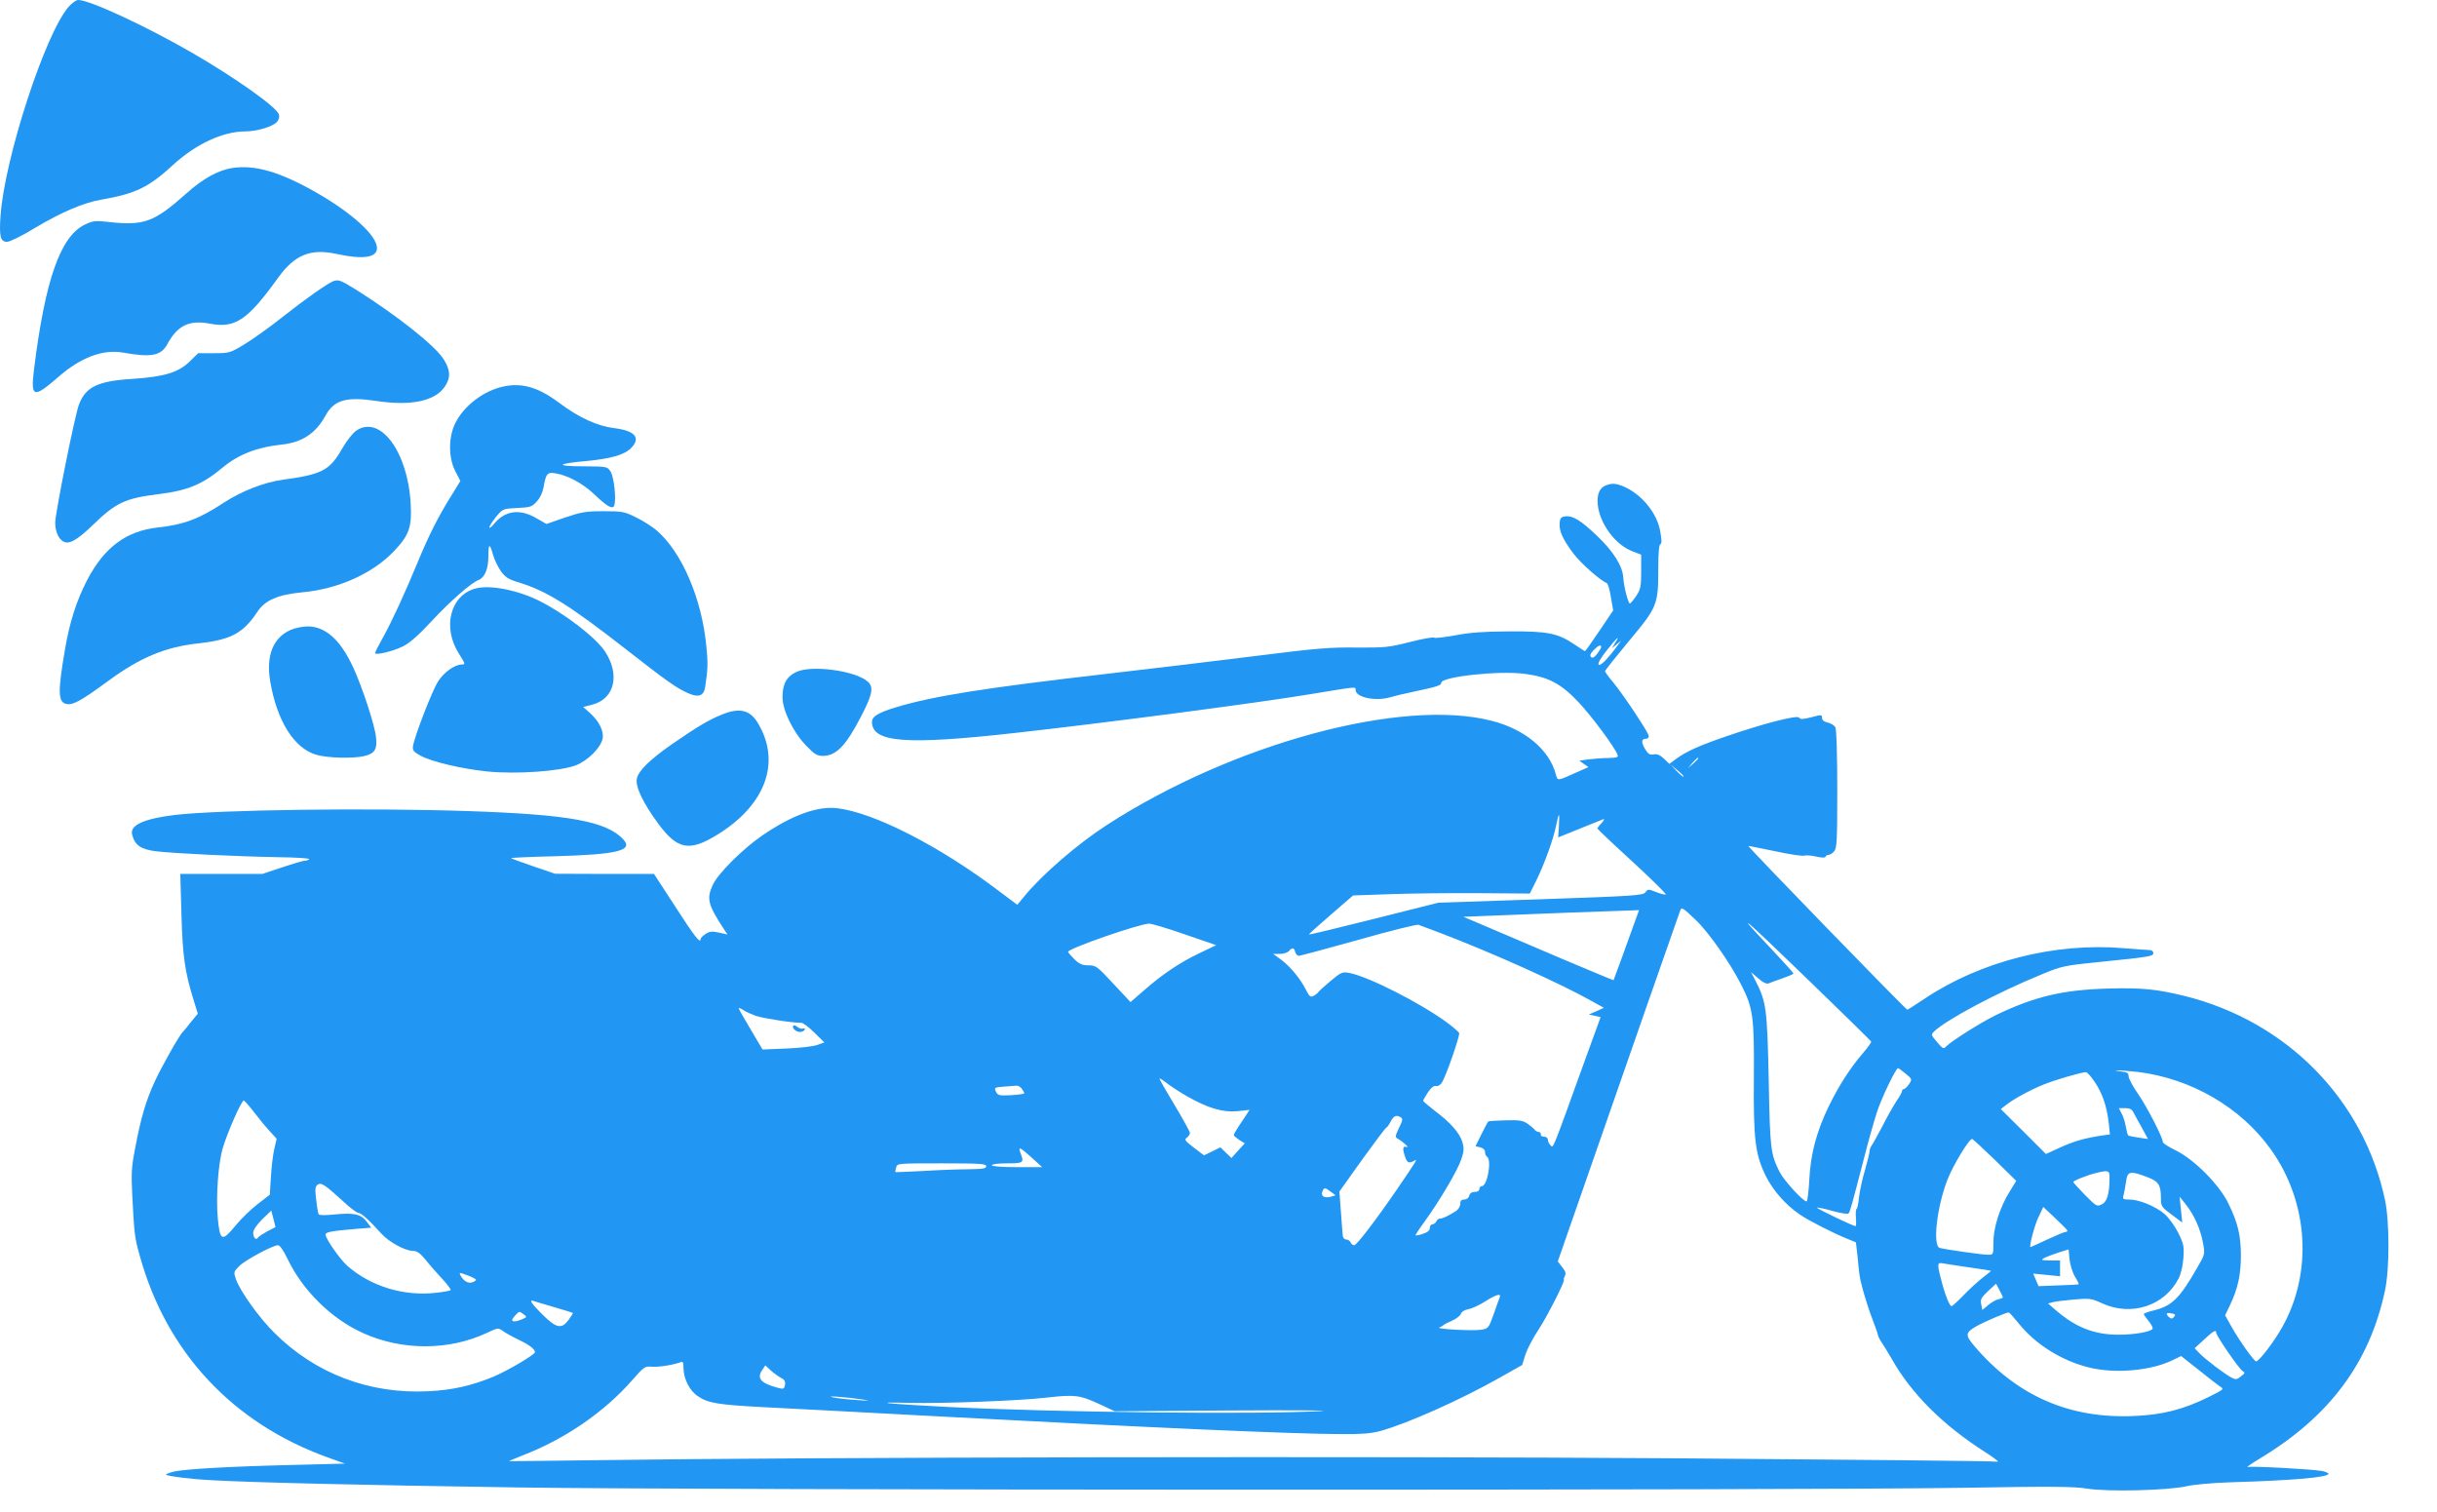
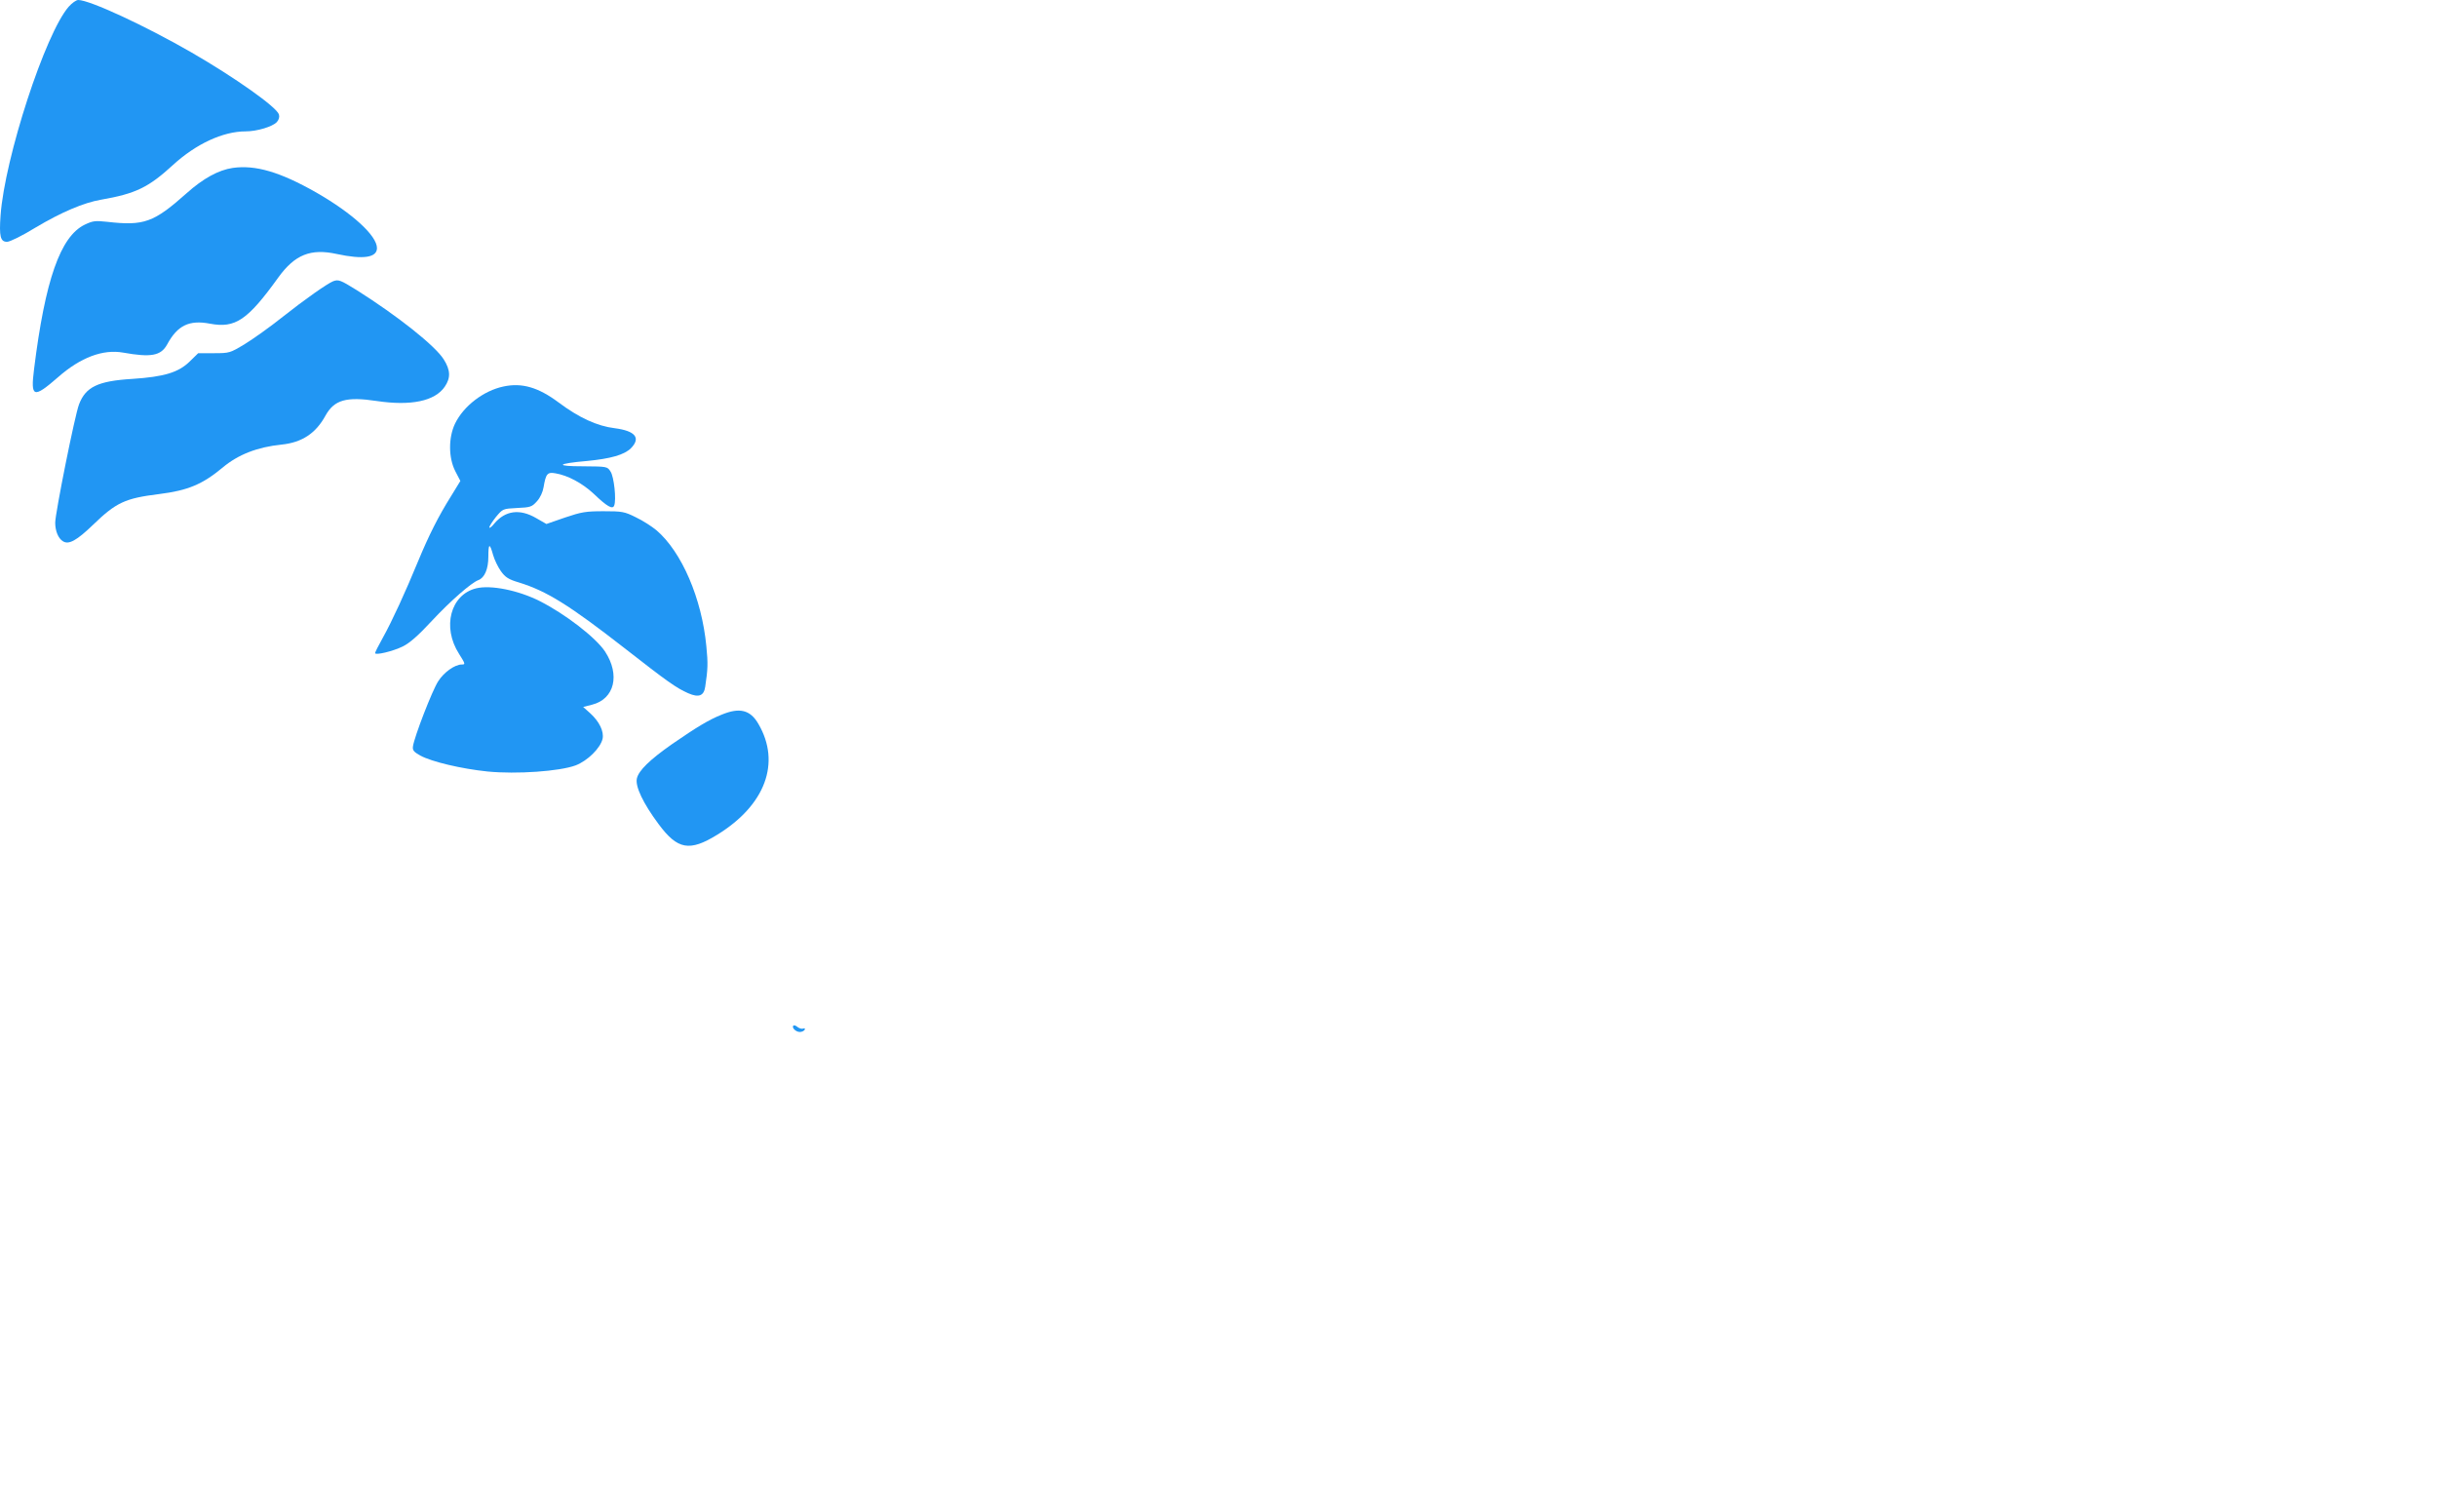
<svg xmlns="http://www.w3.org/2000/svg" version="1.0" width="1280pt" height="794pt" viewBox="0 0 1280 794" preserveAspectRatio="xMidYMid meet">
  <g transform="translate(0,794) scale(0.1,-0.1)" fill="#2196f3" stroke="none">
    <path d="M361 7905 c-123 -140 -336 -794 -358 -1096 -8 -111 -1 -139 34 -139 15 0 80 32 150 75 134 80 254 131 343 146 183 32 249 64 378 182 121 111 263 177 382 177 60 0 142 25 164 49 11 12 15 27 11 40 -12 39 -233 195 -460 326 -241 139 -534 275 -594 275 -11 0 -33 -16 -50 -35z" />
    <path d="M1222 7058 c-74 -11 -155 -55 -242 -133 -173 -154 -224 -172 -417 -150 -63 7 -76 5 -118 -15 -128 -62 -208 -291 -266 -758 -19 -151 -4 -156 126 -43 118 104 236 148 342 129 146 -26 198 -17 231 43 54 100 116 130 225 109 133 -25 197 18 359 243 87 120 170 153 307 123 139 -30 211 -19 211 31 0 65 -129 183 -319 292 -190 108 -319 146 -439 129z" />
    <path d="M1750 6463 c-32 -13 -150 -96 -265 -187 -65 -52 -155 -116 -199 -143 -78 -47 -81 -48 -162 -48 l-83 0 -44 -43 c-59 -58 -134 -81 -302 -92 -181 -11 -245 -42 -280 -134 -22 -57 -125 -572 -125 -621 0 -44 16 -83 41 -98 30 -19 72 4 158 87 121 117 168 139 346 161 152 19 228 51 334 139 82 69 183 108 310 121 107 11 180 59 231 153 46 82 109 100 268 76 180 -27 306 -1 358 75 32 47 30 87 -5 143 -46 73 -242 228 -457 364 -87 54 -96 57 -124 47z" />
    <path d="M2644 5910 c-104 -22 -209 -102 -254 -195 -35 -73 -35 -180 2 -251 l26 -50 -49 -80 c-66 -105 -116 -204 -174 -344 -65 -158 -135 -311 -184 -399 -23 -41 -41 -77 -41 -81 0 -13 93 9 146 35 36 18 81 57 153 135 97 104 206 199 243 213 33 12 53 58 53 123 0 71 7 74 25 9 7 -25 26 -64 41 -85 23 -32 40 -43 94 -59 146 -45 265 -119 555 -345 224 -175 273 -210 335 -237 55 -24 82 -14 89 34 14 93 15 122 6 213 -24 251 -129 495 -262 609 -24 20 -72 51 -108 68 -60 30 -72 32 -170 32 -93 0 -116 -4 -202 -33 l-98 -34 -54 31 c-86 50 -162 40 -220 -29 -14 -18 -26 -26 -26 -20 0 6 16 31 35 55 36 43 36 43 111 47 70 3 78 6 104 35 17 18 31 49 35 74 12 71 20 81 63 73 65 -11 141 -52 200 -107 71 -68 100 -84 108 -62 12 30 -1 151 -19 178 -17 27 -18 27 -145 28 -149 0 -139 14 22 28 123 12 195 32 230 67 53 54 23 91 -85 105 -92 11 -188 55 -296 136 -106 79 -192 104 -289 83z" />
-     <path d="M1871 5678 c-19 -13 -51 -54 -75 -96 -64 -112 -105 -134 -308 -161 -101 -14 -217 -59 -314 -122 -129 -85 -208 -114 -342 -129 -168 -18 -283 -103 -374 -276 -56 -109 -92 -219 -117 -367 -39 -227 -37 -279 13 -285 33 -4 77 21 216 123 168 123 299 177 472 196 171 19 235 53 310 166 39 60 108 90 234 102 190 17 372 99 483 216 80 84 95 127 88 250 -15 273 -161 469 -286 383z" />
-     <path d="M8433 5390 c-32 -13 -46 -47 -41 -100 10 -100 92 -211 181 -245 l47 -18 0 -89 c0 -79 -3 -93 -26 -128 -15 -22 -30 -40 -33 -40 -9 0 -32 88 -35 137 -4 61 -52 137 -137 218 -86 82 -128 108 -167 103 -22 -2 -28 -9 -30 -34 -4 -42 16 -86 72 -161 40 -53 143 -143 175 -155 6 -1 16 -35 22 -74 l12 -70 -72 -107 c-40 -59 -74 -107 -76 -107 -2 0 -26 16 -55 35 -89 60 -140 70 -345 69 -135 -1 -206 -6 -282 -21 -57 -10 -106 -16 -110 -12 -5 4 -62 -6 -128 -23 -111 -28 -132 -30 -280 -29 -137 2 -212 -4 -520 -43 -198 -25 -558 -68 -800 -96 -634 -73 -905 -116 -1100 -175 -92 -28 -125 -48 -125 -76 0 -109 176 -123 755 -58 461 51 1294 160 1565 206 231 38 220 37 220 20 0 -41 108 -62 186 -38 16 5 65 17 109 26 136 29 155 35 155 49 0 32 304 65 438 47 124 -16 191 -51 284 -150 67 -71 189 -235 204 -275 5 -13 -3 -16 -47 -17 -30 0 -76 -4 -104 -7 l-50 -7 24 -17 24 -17 -59 -26 c-109 -49 -102 -48 -113 -9 -35 128 -163 234 -335 278 -470 122 -1358 -118 -2021 -546 -152 -98 -338 -258 -432 -372 l-40 -48 -100 75 c-308 233 -650 408 -844 432 -104 13 -240 -36 -398 -145 -100 -69 -227 -195 -256 -255 -35 -74 -28 -105 58 -236 l18 -27 -45 10 c-36 8 -49 6 -70 -7 -14 -10 -26 -21 -26 -26 0 -28 -30 9 -131 166 l-114 175 -260 0 -260 1 -114 39 c-62 21 -115 41 -117 43 -2 2 103 7 233 10 324 9 410 30 358 87 -87 96 -284 132 -812 150 -531 18 -1311 7 -1543 -20 -165 -20 -239 -54 -226 -103 14 -56 45 -78 126 -88 92 -11 419 -27 642 -31 91 -1 164 -6 162 -10 -3 -5 -12 -8 -21 -8 -8 0 -63 -16 -120 -35 l-105 -35 -215 0 -216 0 6 -212 c6 -219 18 -305 66 -457 l20 -65 -37 -45 c-20 -26 -39 -48 -42 -51 -15 -12 -112 -183 -147 -260 -46 -99 -73 -190 -103 -350 -20 -101 -21 -132 -15 -255 11 -205 12 -212 39 -310 140 -507 488 -880 989 -1060 l89 -32 -274 -7 c-337 -8 -576 -22 -629 -36 -23 -6 -39 -13 -37 -15 7 -8 136 -24 238 -29 210 -12 783 -26 1600 -38 975 -15 6701 -16 7600 -2 461 8 581 7 650 -4 109 -18 425 -10 523 12 39 9 138 18 235 21 331 10 512 26 512 45 0 4 -15 10 -32 14 -57 10 -369 27 -391 21 -12 -3 14 15 58 42 369 221 581 504 662 886 24 113 24 361 0 474 -112 528 -515 938 -1052 1072 -147 36 -225 44 -406 39 -236 -7 -383 -42 -585 -139 -81 -40 -229 -133 -261 -164 -15 -16 -18 -14 -49 22 -31 36 -32 39 -16 55 63 62 338 208 567 301 106 44 117 46 315 66 258 26 270 29 270 46 0 8 -8 15 -17 15 -10 0 -72 5 -138 10 -361 31 -753 -69 -1046 -265 -46 -31 -87 -57 -91 -58 -6 -2 -839 856 -835 860 1 1 63 -12 137 -27 74 -16 144 -27 155 -24 12 3 41 1 65 -5 28 -6 46 -7 48 -1 2 6 9 10 16 10 7 0 20 8 29 18 15 16 17 54 17 326 0 184 -4 315 -10 326 -5 10 -23 21 -40 25 -20 4 -30 13 -30 25 0 17 -3 17 -56 3 -44 -11 -59 -12 -64 -2 -10 15 -191 -32 -385 -99 -141 -48 -211 -80 -263 -119 l-34 -25 -28 27 c-21 20 -36 26 -54 23 -21 -4 -29 1 -46 29 -21 36 -19 53 6 53 8 0 14 6 14 14 0 17 -135 220 -190 286 -22 26 -40 51 -40 55 0 4 58 76 128 161 148 177 152 187 152 386 0 75 4 118 11 120 8 3 7 22 -1 68 -17 97 -99 196 -195 236 -39 16 -60 17 -92 4z m50 -827 l-17 -28 24 20 25 20 -15 -20 c-54 -74 -94 -115 -103 -106 -6 6 8 32 42 75 55 69 74 85 44 39z m-73 -22 c0 -4 -10 -20 -21 -35 -15 -19 -25 -24 -32 -17 -8 8 -4 18 13 36 24 25 40 32 40 16z m510 -584 c0 -2 -12 -14 -27 -28 l-28 -24 24 28 c23 25 31 32 31 24z m-77 -96 c-2 -3 -18 10 -36 29 l-32 34 36 -30 c20 -16 34 -31 32 -33z m-655 -260 l-4 -59 45 18 c25 10 75 30 111 45 36 14 72 29 80 32 9 4 6 -4 -7 -19 -13 -13 -23 -27 -23 -29 0 -3 83 -82 185 -175 101 -93 180 -171 174 -172 -5 -2 -28 4 -51 13 -40 16 -43 16 -55 -1 -12 -17 -57 -20 -551 -37 l-537 -18 -338 -85 c-187 -47 -340 -84 -342 -82 -1 2 50 48 115 104 l117 101 200 7 c109 4 318 6 463 5 l265 -2 32 64 c43 86 92 221 106 292 6 31 13 57 15 57 2 0 2 -27 0 -59z m719 -493 c69 -66 181 -226 239 -341 62 -122 68 -168 66 -482 -3 -329 7 -409 63 -522 38 -76 103 -150 177 -201 48 -33 178 -99 250 -128 l46 -19 8 -70 c4 -38 8 -81 10 -95 4 -40 39 -163 69 -239 15 -39 28 -77 29 -84 1 -7 11 -26 22 -42 11 -17 33 -52 49 -80 103 -184 270 -350 491 -491 49 -31 78 -54 64 -51 -14 4 -781 11 -1705 18 -1600 11 -4530 6 -5655 -10 -250 -3 -456 -6 -458 -5 -1 0 31 13 70 29 225 86 434 230 581 399 59 67 64 71 100 68 37 -3 111 9 150 23 14 6 17 1 17 -31 1 -57 32 -119 77 -148 52 -35 107 -44 333 -56 107 -5 535 -28 950 -50 1114 -59 1814 -90 2090 -92 110 -1 160 3 209 16 142 39 423 164 631 282 l115 65 17 55 c10 30 41 89 69 131 47 71 144 263 133 263 -3 0 0 8 5 18 7 14 4 25 -14 47 l-23 30 68 195 c278 800 564 1618 575 1648 7 19 13 16 82 -50z m-326 -25 c-16 -43 -45 -125 -66 -183 -21 -58 -39 -106 -40 -108 -1 -1 -116 47 -256 106 -140 60 -317 135 -394 168 l-139 59 179 7 c194 8 607 24 692 26 l52 2 -28 -77z m1247 -613 c2 -4 -18 -32 -43 -61 -68 -79 -128 -173 -180 -280 -64 -132 -95 -249 -102 -386 -3 -62 -10 -113 -14 -113 -19 0 -119 110 -142 155 -47 95 -50 114 -57 480 -8 376 -12 412 -70 525 l-23 44 38 -32 c24 -22 43 -31 54 -27 9 4 42 16 74 27 31 11 57 22 57 25 0 3 -53 62 -117 130 -206 217 -157 177 187 -156 184 -178 336 -327 338 -331z m-3606 563 l166 -57 -90 -43 c-102 -49 -192 -109 -291 -196 l-69 -60 -90 96 c-85 92 -92 97 -131 97 -33 0 -48 7 -74 32 -18 18 -33 35 -33 39 0 17 367 145 425 148 11 1 95 -24 187 -56z m1343 7 c270 -103 629 -264 794 -357 l65 -36 -39 -18 -40 -17 31 -7 31 -7 -84 -231 c-174 -482 -164 -458 -179 -442 -8 7 -14 21 -14 29 0 9 -8 16 -20 16 -11 0 -19 5 -17 12 1 7 -4 12 -11 13 -7 0 -16 5 -20 10 -4 6 -20 20 -37 32 -25 18 -43 21 -117 19 -48 -1 -89 -4 -91 -6 -3 -3 -19 -33 -36 -67 l-31 -63 25 -6 c15 -4 25 -13 25 -24 0 -11 5 -22 10 -25 27 -16 2 -155 -27 -155 -7 0 -13 -7 -13 -15 0 -9 -9 -15 -24 -15 -15 0 -26 -7 -29 -20 -3 -12 -14 -20 -26 -20 -15 0 -21 -6 -21 -23 0 -12 -10 -29 -22 -37 -41 -26 -70 -40 -84 -40 -8 0 -17 -7 -20 -15 -4 -8 -12 -15 -20 -15 -8 0 -14 -9 -14 -19 0 -13 -11 -23 -36 -31 -19 -7 -37 -10 -39 -8 -2 1 20 35 48 73 77 106 173 268 192 326 15 43 15 58 6 91 -15 48 -63 103 -145 164 -33 26 -61 49 -61 53 0 3 11 23 25 44 17 25 31 36 42 33 10 -2 23 5 31 18 22 33 96 247 91 261 -3 6 -33 32 -67 57 -142 103 -410 239 -510 258 -36 7 -43 4 -97 -41 -32 -27 -61 -53 -65 -59 -3 -5 -15 -15 -25 -20 -17 -9 -22 -5 -41 32 -29 58 -84 124 -132 159 l-40 29 35 0 c20 0 41 7 48 15 17 20 27 19 33 -5 3 -11 11 -20 19 -20 7 0 148 38 313 84 165 47 307 82 315 79 8 -3 60 -22 115 -43z m-3596 -435 c37 -13 190 -37 241 -37 8 0 39 -23 68 -52 l52 -51 -37 -13 c-21 -8 -94 -16 -163 -19 l-125 -5 -62 105 c-35 58 -63 108 -63 111 0 4 10 0 23 -8 12 -9 42 -22 66 -31z m6040 -304 c34 -28 35 -29 18 -55 -10 -14 -22 -26 -27 -26 -6 0 -10 -5 -10 -11 0 -6 -13 -29 -29 -52 -15 -23 -49 -82 -74 -132 -26 -49 -51 -95 -57 -102 -5 -7 -10 -19 -10 -27 0 -9 -11 -54 -24 -100 -14 -46 -28 -111 -32 -145 -3 -34 -9 -61 -13 -61 -3 0 -5 -20 -3 -45 2 -25 1 -45 -2 -45 -12 0 -206 93 -202 97 2 3 39 -5 81 -17 43 -12 81 -18 84 -13 8 8 15 34 81 288 22 88 53 196 67 240 24 76 101 235 112 235 3 0 21 -13 40 -29z m1221 9 c279 -35 538 -185 696 -405 200 -278 223 -651 59 -939 -43 -76 -120 -176 -135 -176 -11 0 -89 110 -130 183 l-33 59 27 56 c40 85 56 157 56 257 0 106 -16 173 -66 275 -49 100 -179 230 -276 278 -38 18 -68 38 -68 44 0 23 -82 183 -129 251 -28 40 -51 83 -51 95 0 17 -7 21 -42 25 -24 2 -32 4 -18 5 14 1 64 -3 110 -8z m-228 -52 c40 -59 64 -128 74 -217 l6 -59 -43 -6 c-92 -14 -146 -30 -219 -63 l-74 -34 -118 118 -119 118 23 18 c38 32 132 83 202 111 59 24 192 63 222 65 6 1 27 -23 46 -51z m-4765 -77 c110 -62 185 -84 262 -77 l64 7 -18 -28 c-10 -15 -29 -44 -42 -63 -12 -19 -23 -38 -23 -41 0 -4 13 -15 29 -26 l29 -18 -35 -38 -35 -39 -29 28 -29 28 -43 -21 -43 -21 -54 41 c-46 35 -51 42 -36 52 9 7 16 18 16 25 0 6 -36 72 -80 145 -44 73 -80 136 -80 140 0 4 17 -7 39 -24 21 -17 70 -48 108 -70z m-871 42 c7 -10 14 -21 14 -25 0 -3 -31 -8 -70 -10 -63 -3 -70 -1 -79 19 -10 21 -8 22 42 26 29 2 58 4 66 5 8 1 20 -6 27 -15z m-4035 -120 c24 -32 61 -77 83 -101 l39 -43 -12 -52 c-7 -29 -15 -95 -18 -147 l-6 -95 -65 -50 c-35 -27 -84 -75 -109 -105 -77 -94 -87 -91 -99 29 -10 114 1 285 26 371 23 79 98 250 110 250 4 0 27 -26 51 -57z m9875 -6 c6 -12 26 -48 44 -80 l32 -59 -48 7 c-27 4 -52 9 -55 11 -4 2 -9 22 -13 45 -4 23 -13 54 -22 70 l-15 29 33 0 c24 0 36 -6 44 -23z m-3848 -26 c11 -6 9 -18 -10 -55 -20 -42 -21 -49 -7 -56 29 -17 65 -50 47 -44 -21 7 -23 -9 -7 -54 10 -30 21 -34 49 -17 18 11 8 -4 -88 -145 -113 -165 -216 -300 -229 -300 -8 0 -16 7 -19 15 -4 8 -14 15 -23 15 -9 0 -17 8 -18 18 -1 9 -6 66 -10 126 l-8 108 119 167 c66 91 123 168 128 169 5 2 15 17 23 33 16 30 30 35 53 20z m3121 -224 l111 -109 -35 -57 c-51 -82 -85 -189 -85 -267 0 -64 0 -64 -28 -64 -32 0 -227 28 -254 36 -38 11 -15 216 41 359 30 77 116 218 130 213 5 -2 59 -52 120 -111z m-5060 13 l55 -50 -132 0 c-81 0 -132 4 -132 10 0 6 33 10 80 10 86 0 90 3 70 54 -14 37 -3 32 59 -24z m-239 -45 c0 -12 -17 -15 -92 -16 -51 0 -158 -4 -238 -9 -80 -4 -146 -7 -147 -6 -1 1 0 12 4 24 5 22 6 22 239 22 201 0 234 -2 234 -15z m5900 -59 c0 -84 -12 -127 -40 -141 -26 -13 -28 -12 -88 48 -34 35 -62 65 -62 69 0 7 74 37 122 48 62 15 68 13 68 -24z m195 3 c63 -23 75 -42 75 -113 0 -41 3 -46 56 -85 l56 -42 -7 68 -7 68 32 -40 c44 -54 78 -131 91 -203 11 -59 10 -60 -28 -126 -96 -168 -135 -205 -233 -229 -27 -6 -50 -15 -50 -19 0 -3 12 -20 26 -37 14 -17 23 -35 20 -40 -10 -16 -94 -31 -179 -31 -126 0 -223 38 -326 126 l-44 38 26 7 c15 4 65 10 112 14 80 7 90 6 148 -21 152 -69 326 -12 399 130 13 24 23 68 26 109 4 60 2 73 -27 132 -19 37 -49 79 -73 100 -48 40 -133 75 -184 75 -34 0 -36 2 -30 25 4 14 9 45 13 70 7 54 21 57 108 24z m-9473 -128 c36 -34 72 -61 80 -61 15 0 56 -37 121 -109 41 -45 125 -91 168 -91 20 0 37 -13 65 -47 21 -27 61 -72 88 -101 27 -29 46 -55 43 -58 -3 -3 -39 -10 -79 -14 -167 -19 -341 34 -464 142 -39 35 -114 142 -114 164 0 13 30 19 162 30 l78 6 -25 33 c-30 39 -67 47 -173 36 -40 -4 -75 -4 -78 1 -3 4 -9 38 -13 75 -7 56 -6 70 6 80 19 15 37 3 135 -86z m5188 50 l25 -19 -28 -8 c-33 -8 -51 5 -41 29 8 21 13 21 44 -2z m3868 -203 c2 -5 -2 -8 -8 -8 -7 0 -50 -18 -97 -40 -47 -22 -87 -40 -88 -40 -9 0 21 115 42 158 l25 53 62 -58 c33 -32 63 -61 64 -65z m-9454 -5 c-23 -13 -45 -27 -49 -33 -10 -16 -25 -1 -25 25 0 15 17 41 47 71 l48 46 11 -43 11 -44 -43 -22z m106 -144 c79 -166 230 -315 396 -390 205 -93 451 -93 650 0 59 28 61 28 85 11 13 -10 51 -31 84 -47 55 -26 84 -48 85 -65 0 -12 -143 -97 -217 -128 -116 -48 -216 -71 -346 -77 -306 -15 -590 92 -805 306 -81 80 -180 218 -203 283 -12 36 -12 39 16 67 29 31 178 111 205 111 10 0 29 -28 50 -71z m9388 -93 c13 -21 22 -40 20 -41 -2 -2 -50 -4 -107 -6 l-104 -4 -14 33 -14 33 71 -7 70 -7 0 42 0 41 -52 0 c-45 1 -50 2 -33 12 11 6 45 19 75 29 l55 17 5 -52 c3 -28 15 -68 28 -90z m-558 48 c63 -9 116 -17 117 -18 2 -1 -19 -18 -45 -38 -26 -20 -71 -62 -100 -92 -30 -31 -57 -56 -62 -56 -10 0 -35 61 -54 138 -22 82 -21 93 7 87 12 -2 74 -12 137 -21z m-7840 -65 c0 -4 -9 -11 -20 -14 -22 -7 -45 7 -61 36 -9 17 -7 17 36 1 25 -9 45 -20 45 -23z m8020 -93 c0 -2 -11 -7 -24 -10 -14 -3 -38 -17 -54 -31 l-30 -25 -6 30 c-5 26 0 35 36 69 l42 39 18 -34 c10 -19 18 -36 18 -38z m-2643 0 c-3 -8 -18 -48 -32 -89 -26 -73 -28 -75 -66 -81 -43 -7 -243 4 -219 12 8 3 17 8 20 11 3 4 24 15 47 25 23 10 43 26 46 36 3 10 18 20 39 24 19 3 59 22 89 41 58 37 85 44 76 21z m-4967 -51 c52 -15 97 -29 99 -31 1 -1 -9 -18 -23 -37 -37 -49 -64 -43 -137 29 -57 56 -73 81 -46 71 6 -2 55 -17 107 -32z m-158 -39 c16 -12 16 -14 -8 -24 -28 -13 -54 -16 -54 -5 0 9 31 43 39 43 3 0 14 -7 23 -14z m7852 -48 c87 -108 222 -193 364 -229 140 -36 335 -18 449 40 l39 19 90 -71 c49 -40 100 -79 113 -88 24 -15 24 -15 -60 -57 -132 -65 -242 -93 -391 -99 -338 -15 -614 106 -835 364 -52 61 -52 73 7 107 39 23 162 75 171 73 4 -1 28 -28 53 -59z m815 36 c-9 -11 -15 -11 -25 -3 -21 18 -17 27 11 21 20 -3 23 -7 14 -18z m221 -83 c0 -16 120 -190 138 -201 15 -9 15 -12 -8 -29 -21 -17 -27 -18 -50 -6 -36 19 -140 98 -169 129 l-24 25 49 45 c49 46 64 54 64 37z m-7539 -237 c20 -10 25 -19 22 -38 -5 -22 -7 -23 -41 -14 -88 24 -109 50 -77 95 l15 22 28 -26 c15 -14 39 -31 53 -39z m429 -114 c45 -7 39 -8 -30 -3 -47 3 -103 9 -125 14 -49 10 67 2 155 -11z m1237 -21 l88 -41 600 4 c330 2 548 1 485 -3 -330 -19 -1403 -7 -1970 22 -311 16 -415 27 -190 21 174 -4 575 11 720 28 143 16 171 13 267 -31z" />
    <path d="M4167 2553 c-10 -10 13 -33 34 -33 10 0 21 5 25 11 4 7 1 10 -7 7 -8 -3 -21 1 -30 8 -9 8 -19 11 -22 7z" />
    <path d="M2501 4850 c-135 -33 -180 -204 -90 -344 34 -54 34 -56 14 -56 -36 0 -94 -41 -124 -89 -31 -48 -125 -291 -132 -341 -3 -20 4 -29 38 -48 60 -33 218 -70 354 -84 153 -15 378 1 462 32 63 24 131 91 142 140 8 38 -17 90 -64 133 l-38 34 47 12 c118 30 148 157 68 279 -49 74 -209 197 -343 265 -113 57 -258 86 -334 67z" />
-     <path d="M1525 4631 c-91 -41 -128 -135 -106 -268 35 -208 125 -353 242 -387 57 -17 191 -21 252 -7 55 13 69 35 62 99 -6 62 -73 266 -120 367 -67 145 -146 215 -239 215 -28 0 -69 -9 -91 -19z" />
-     <path d="M4183 4411 c-51 -24 -73 -63 -73 -132 0 -70 56 -185 125 -256 42 -44 57 -53 86 -53 71 0 122 53 202 208 59 114 67 152 36 181 -63 58 -294 90 -376 52z" />
    <path d="M3789 4186 c-67 -27 -130 -65 -259 -154 -117 -82 -176 -139 -185 -181 -9 -42 33 -130 114 -239 100 -135 163 -146 310 -55 251 155 333 377 215 580 -43 75 -99 89 -195 49z" />
  </g>
</svg>